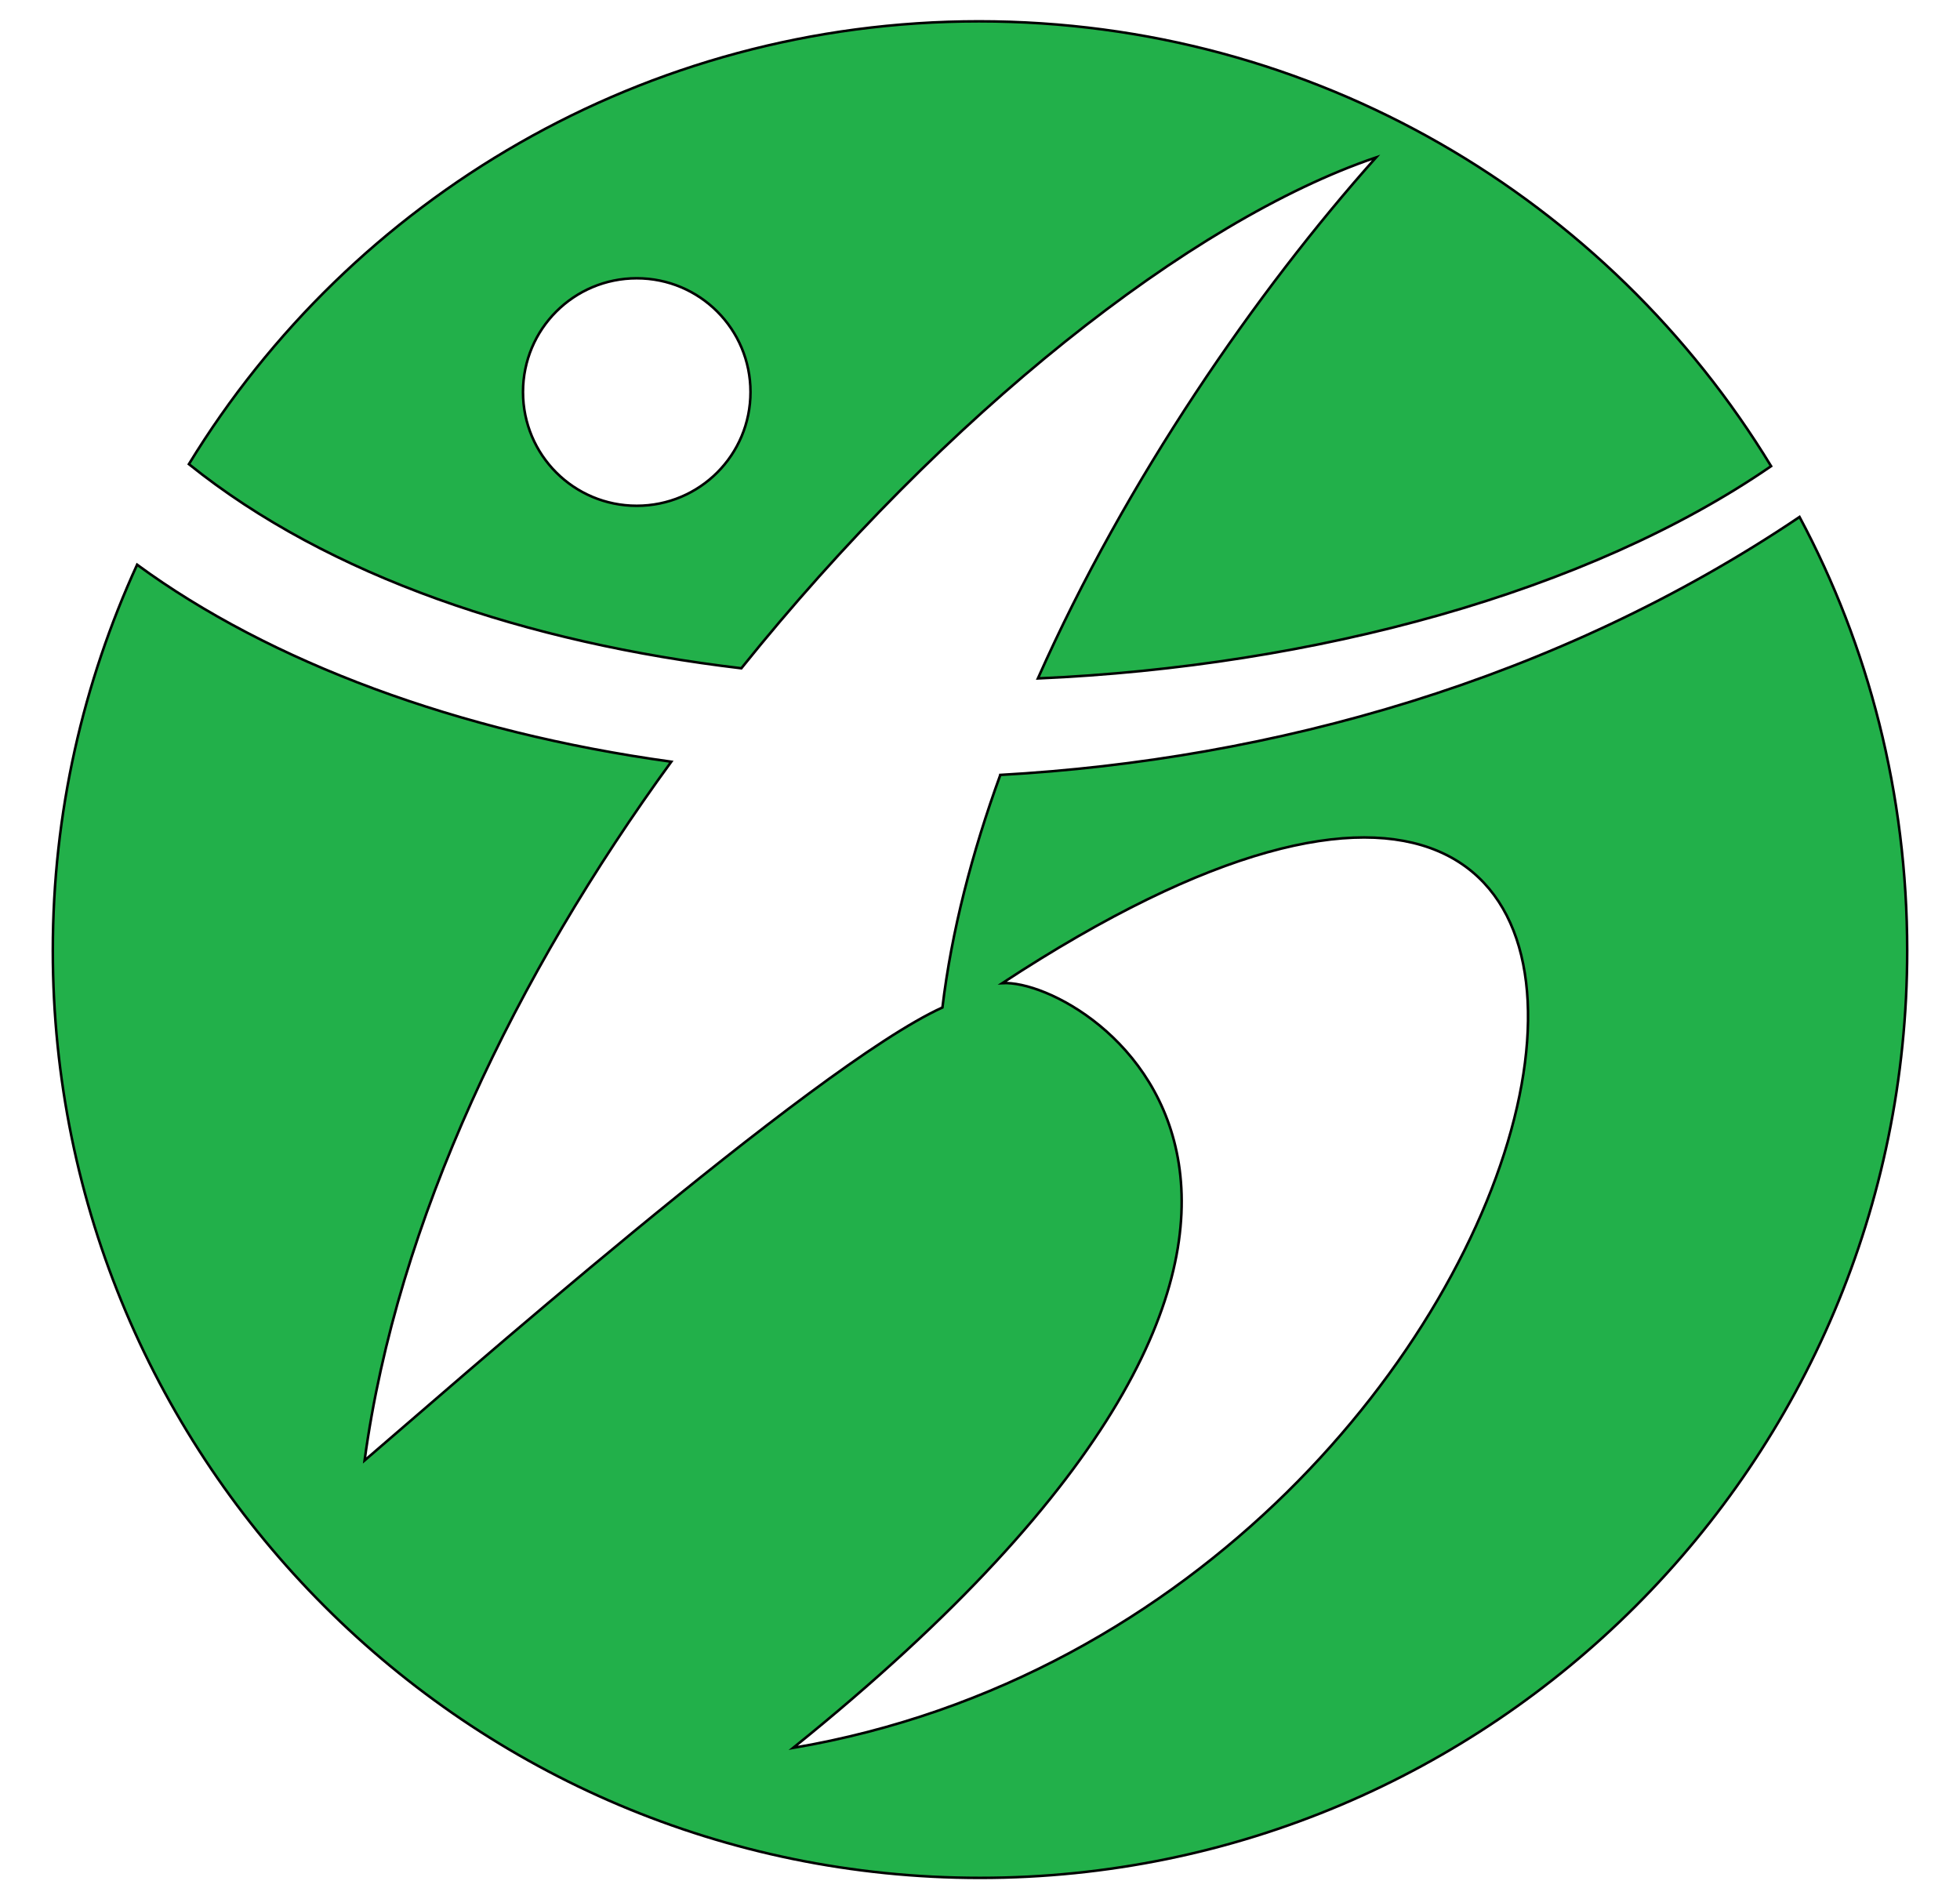
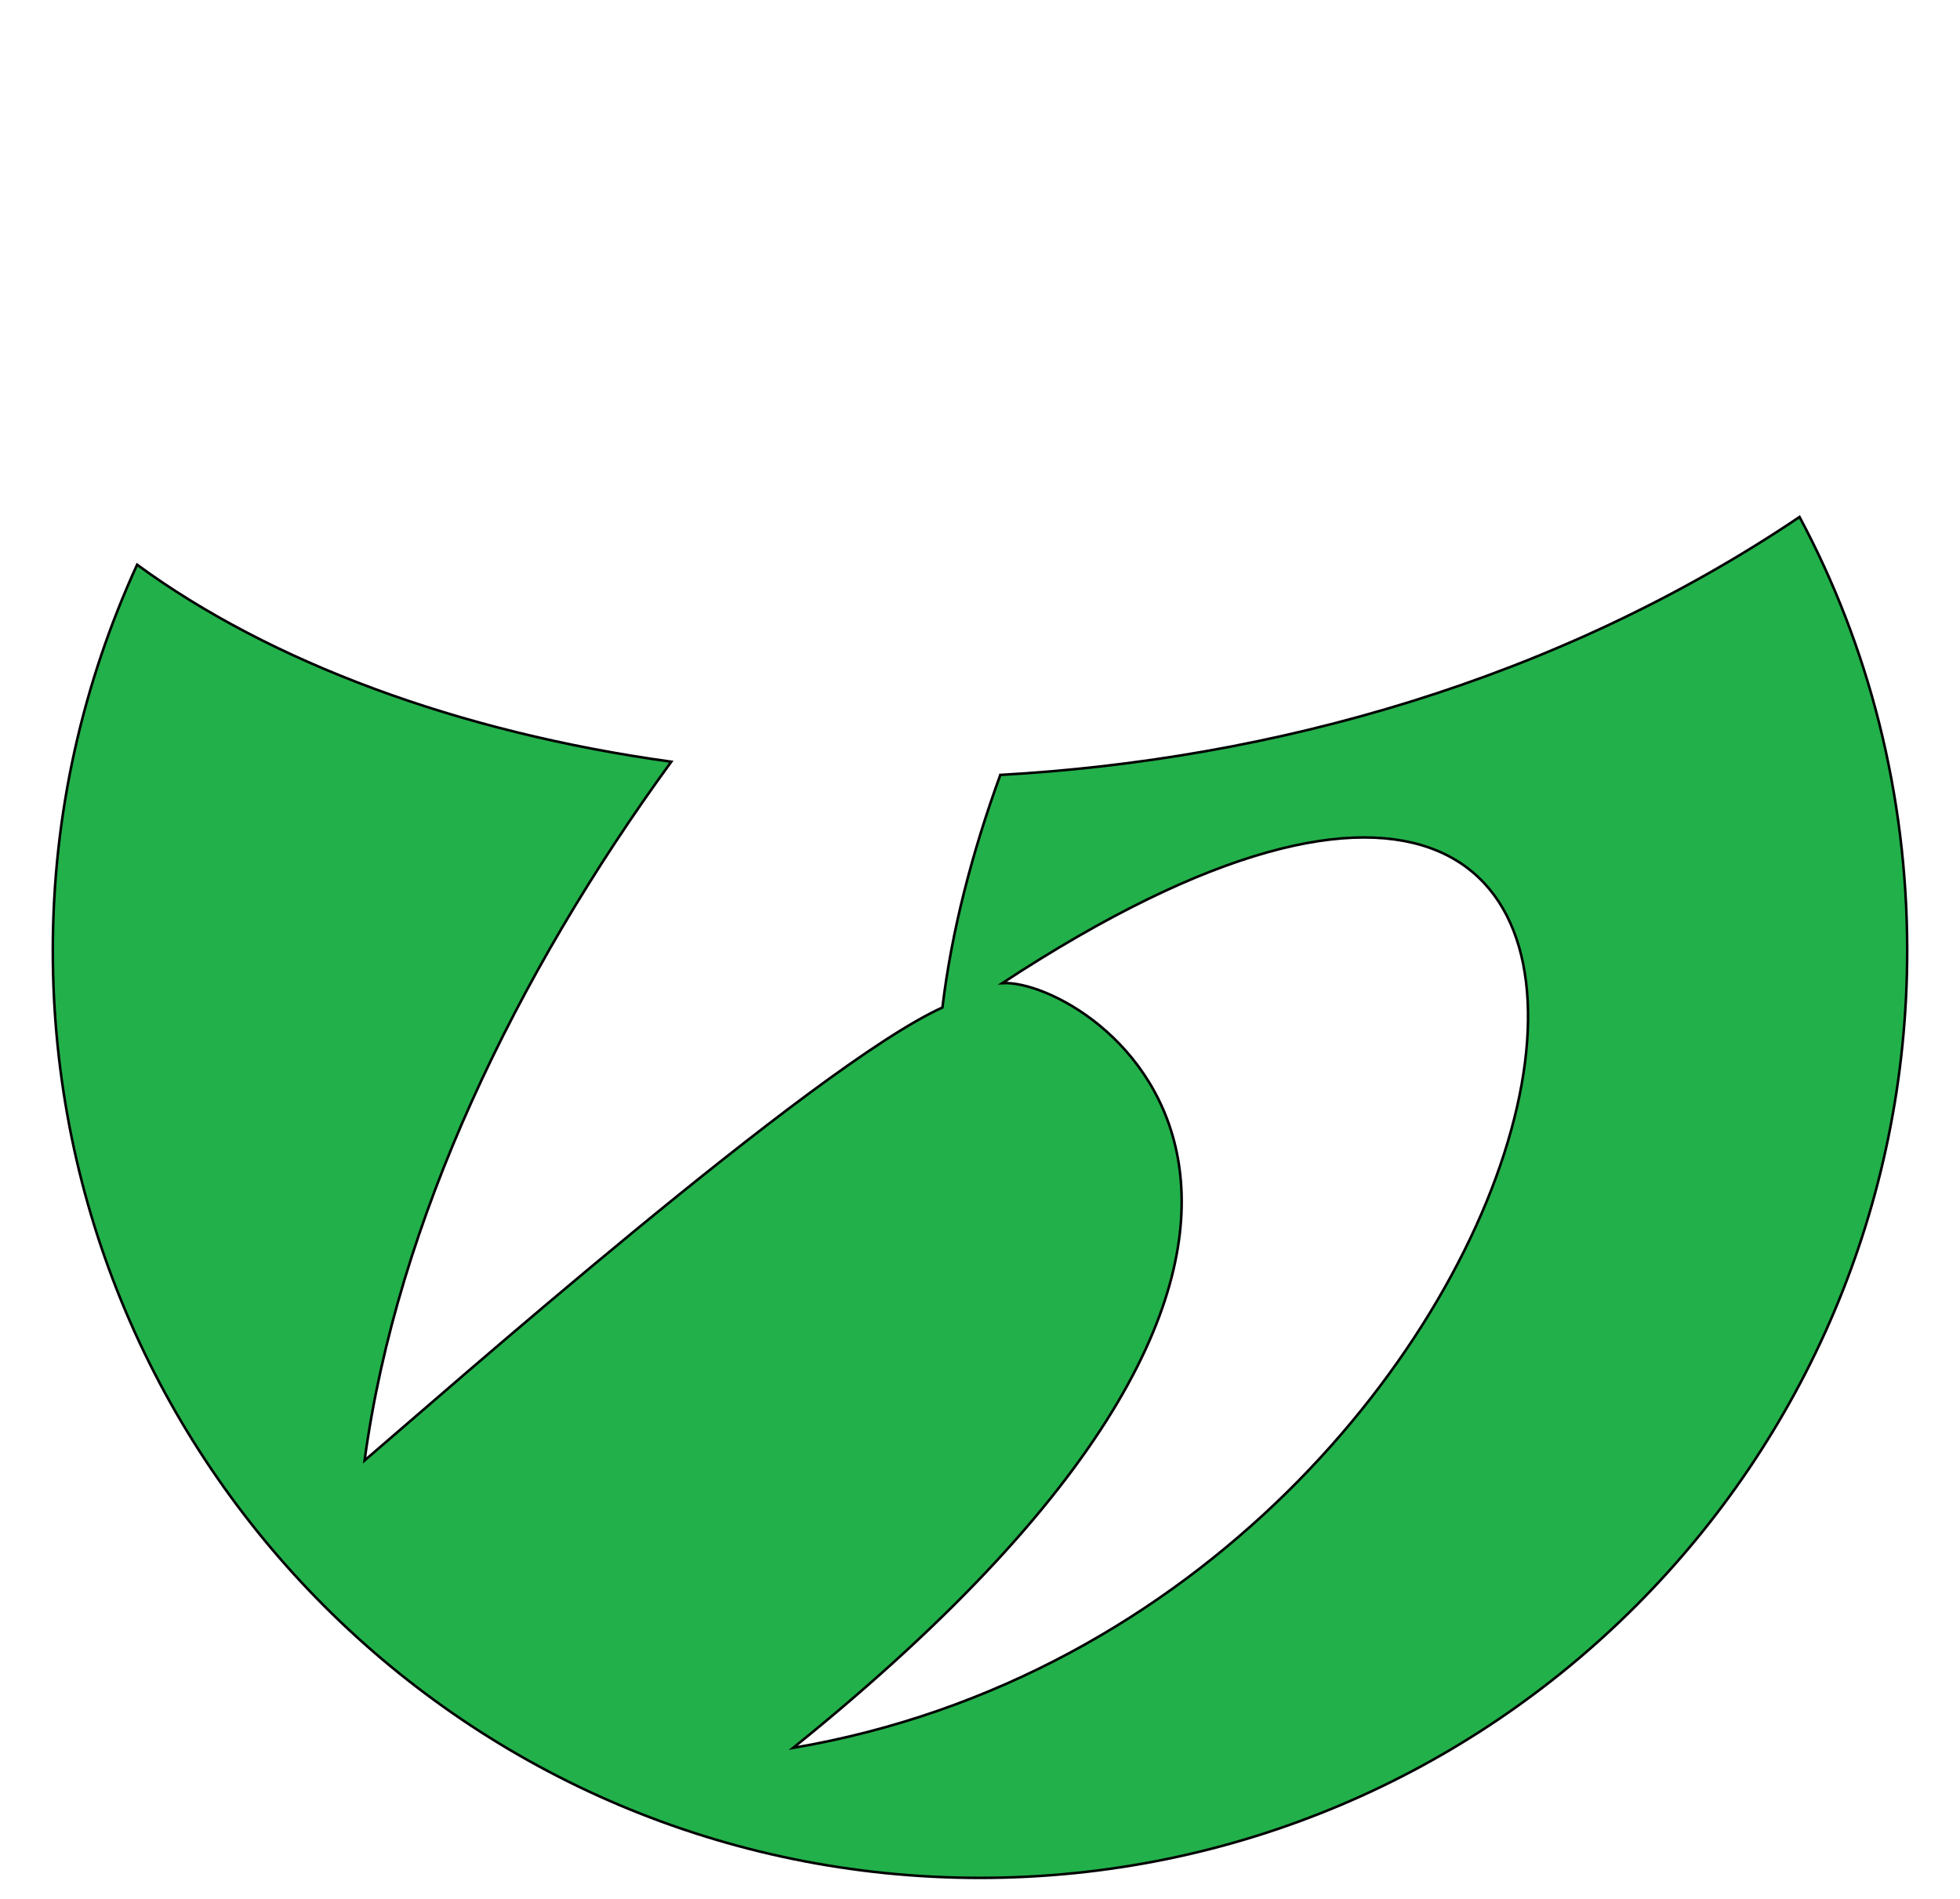
<svg xmlns="http://www.w3.org/2000/svg" version="1.1" id="Layer_2" x="0" y="0" viewBox="0 0 193 187" xml:space="preserve">
  <style>.st0{fill:#22b04a;stroke:#000;stroke-width:.25;stroke-miterlimit:10}</style>
  <path class="st0" d="M98.5 76.3c-2.8 7.7-4.8 15.4-5.7 22.9-12.6 5.7-49.4 38.2-56.9 44.6C39.1 120.2 50.8 96 66.1 75c-21-2.9-39.5-9.8-52.6-19.4-5.3 11.6-8.3 24.4-8.3 38 0 50.4 40.9 91.3 91.3 91.3s91.3-40.9 91.3-91.3c0-15.4-3.8-30-10.6-42.7-23.9 16.1-51.9 23.9-78.7 25.4zm-20.4 95.8c65.2-52.5 29.2-75.8 20.6-75.3 82.6-54.2 59.4 61.7-20.6 75.3z" />
-   <path class="st0" d="M73 65.8c20-24.9 44.2-44.1 62.5-50.3-11.7 13.1-24.6 31.7-33.3 51.3 27.3-1.2 54.2-8.5 72.2-20.9-16-26.3-44.9-43.8-78-43.8-32.9 0-61.8 17.4-77.8 43.6C32.4 56.8 51.9 63.3 73 65.8zM62.7 27.4c6.2 0 11.2 5 11.2 11.2 0 6.2-5 11.2-11.2 11.2s-11.2-5-11.2-11.2c0-6.2 5-11.2 11.2-11.2z" />
</svg>